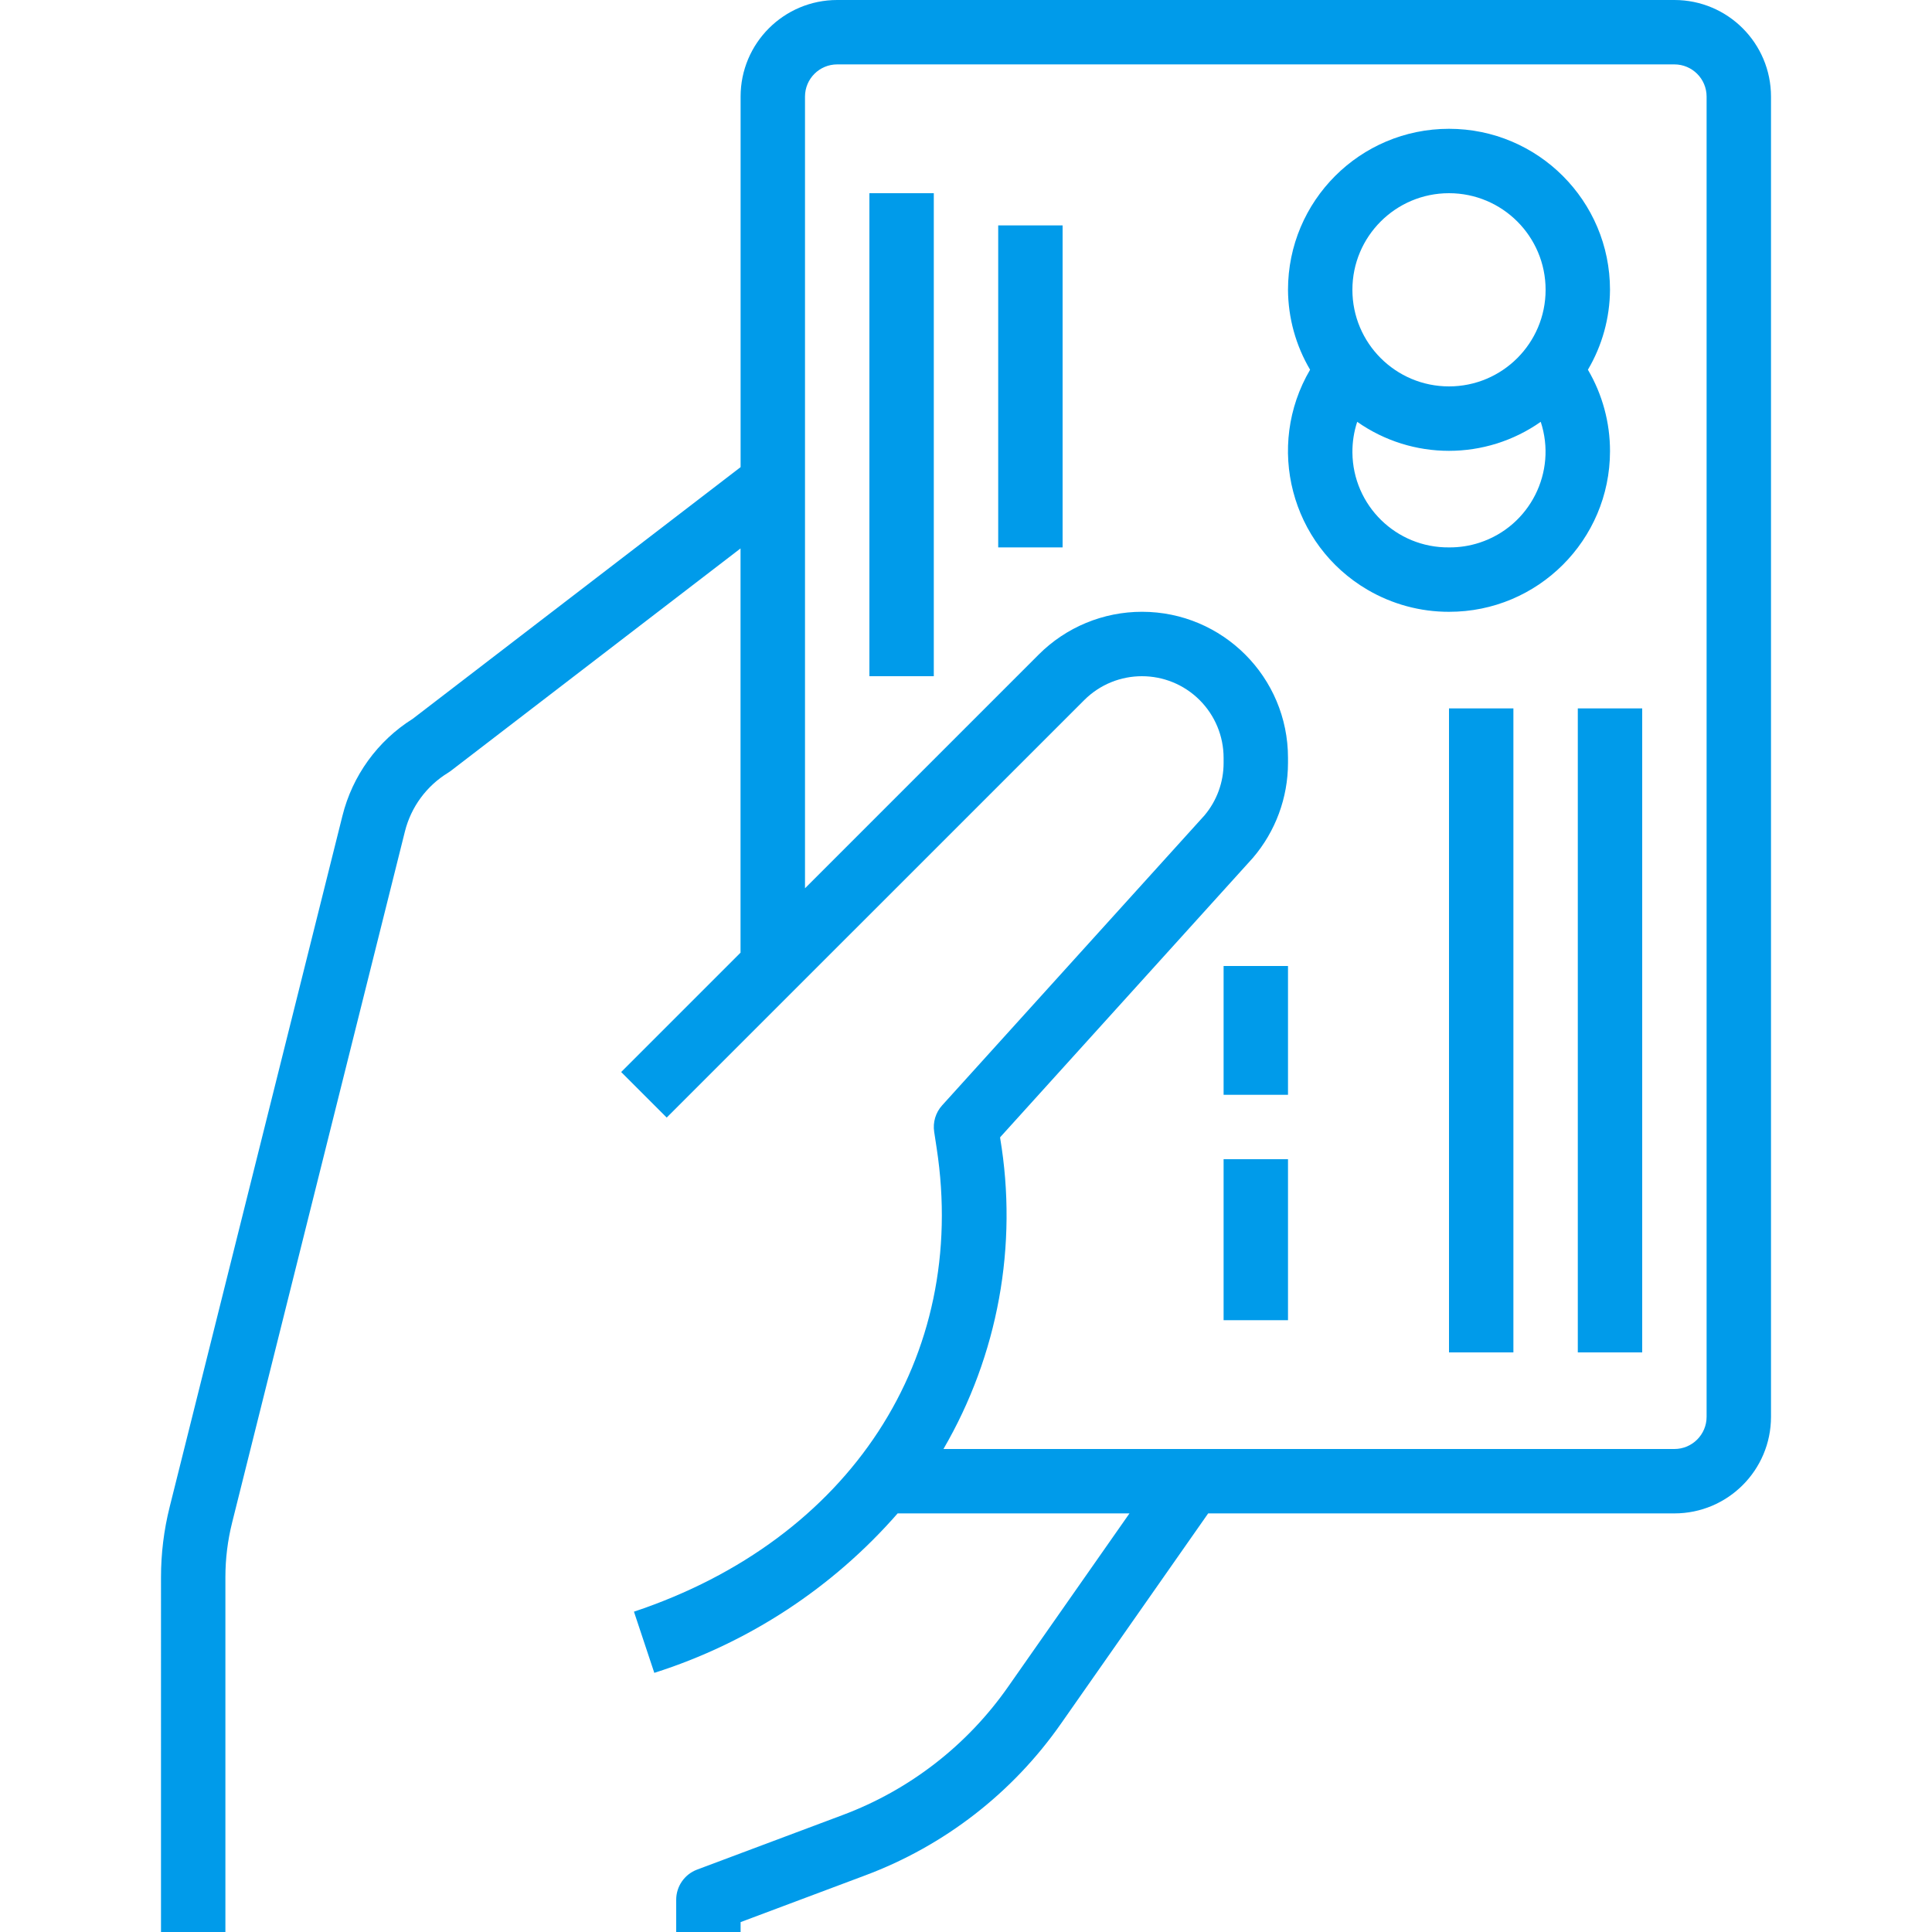
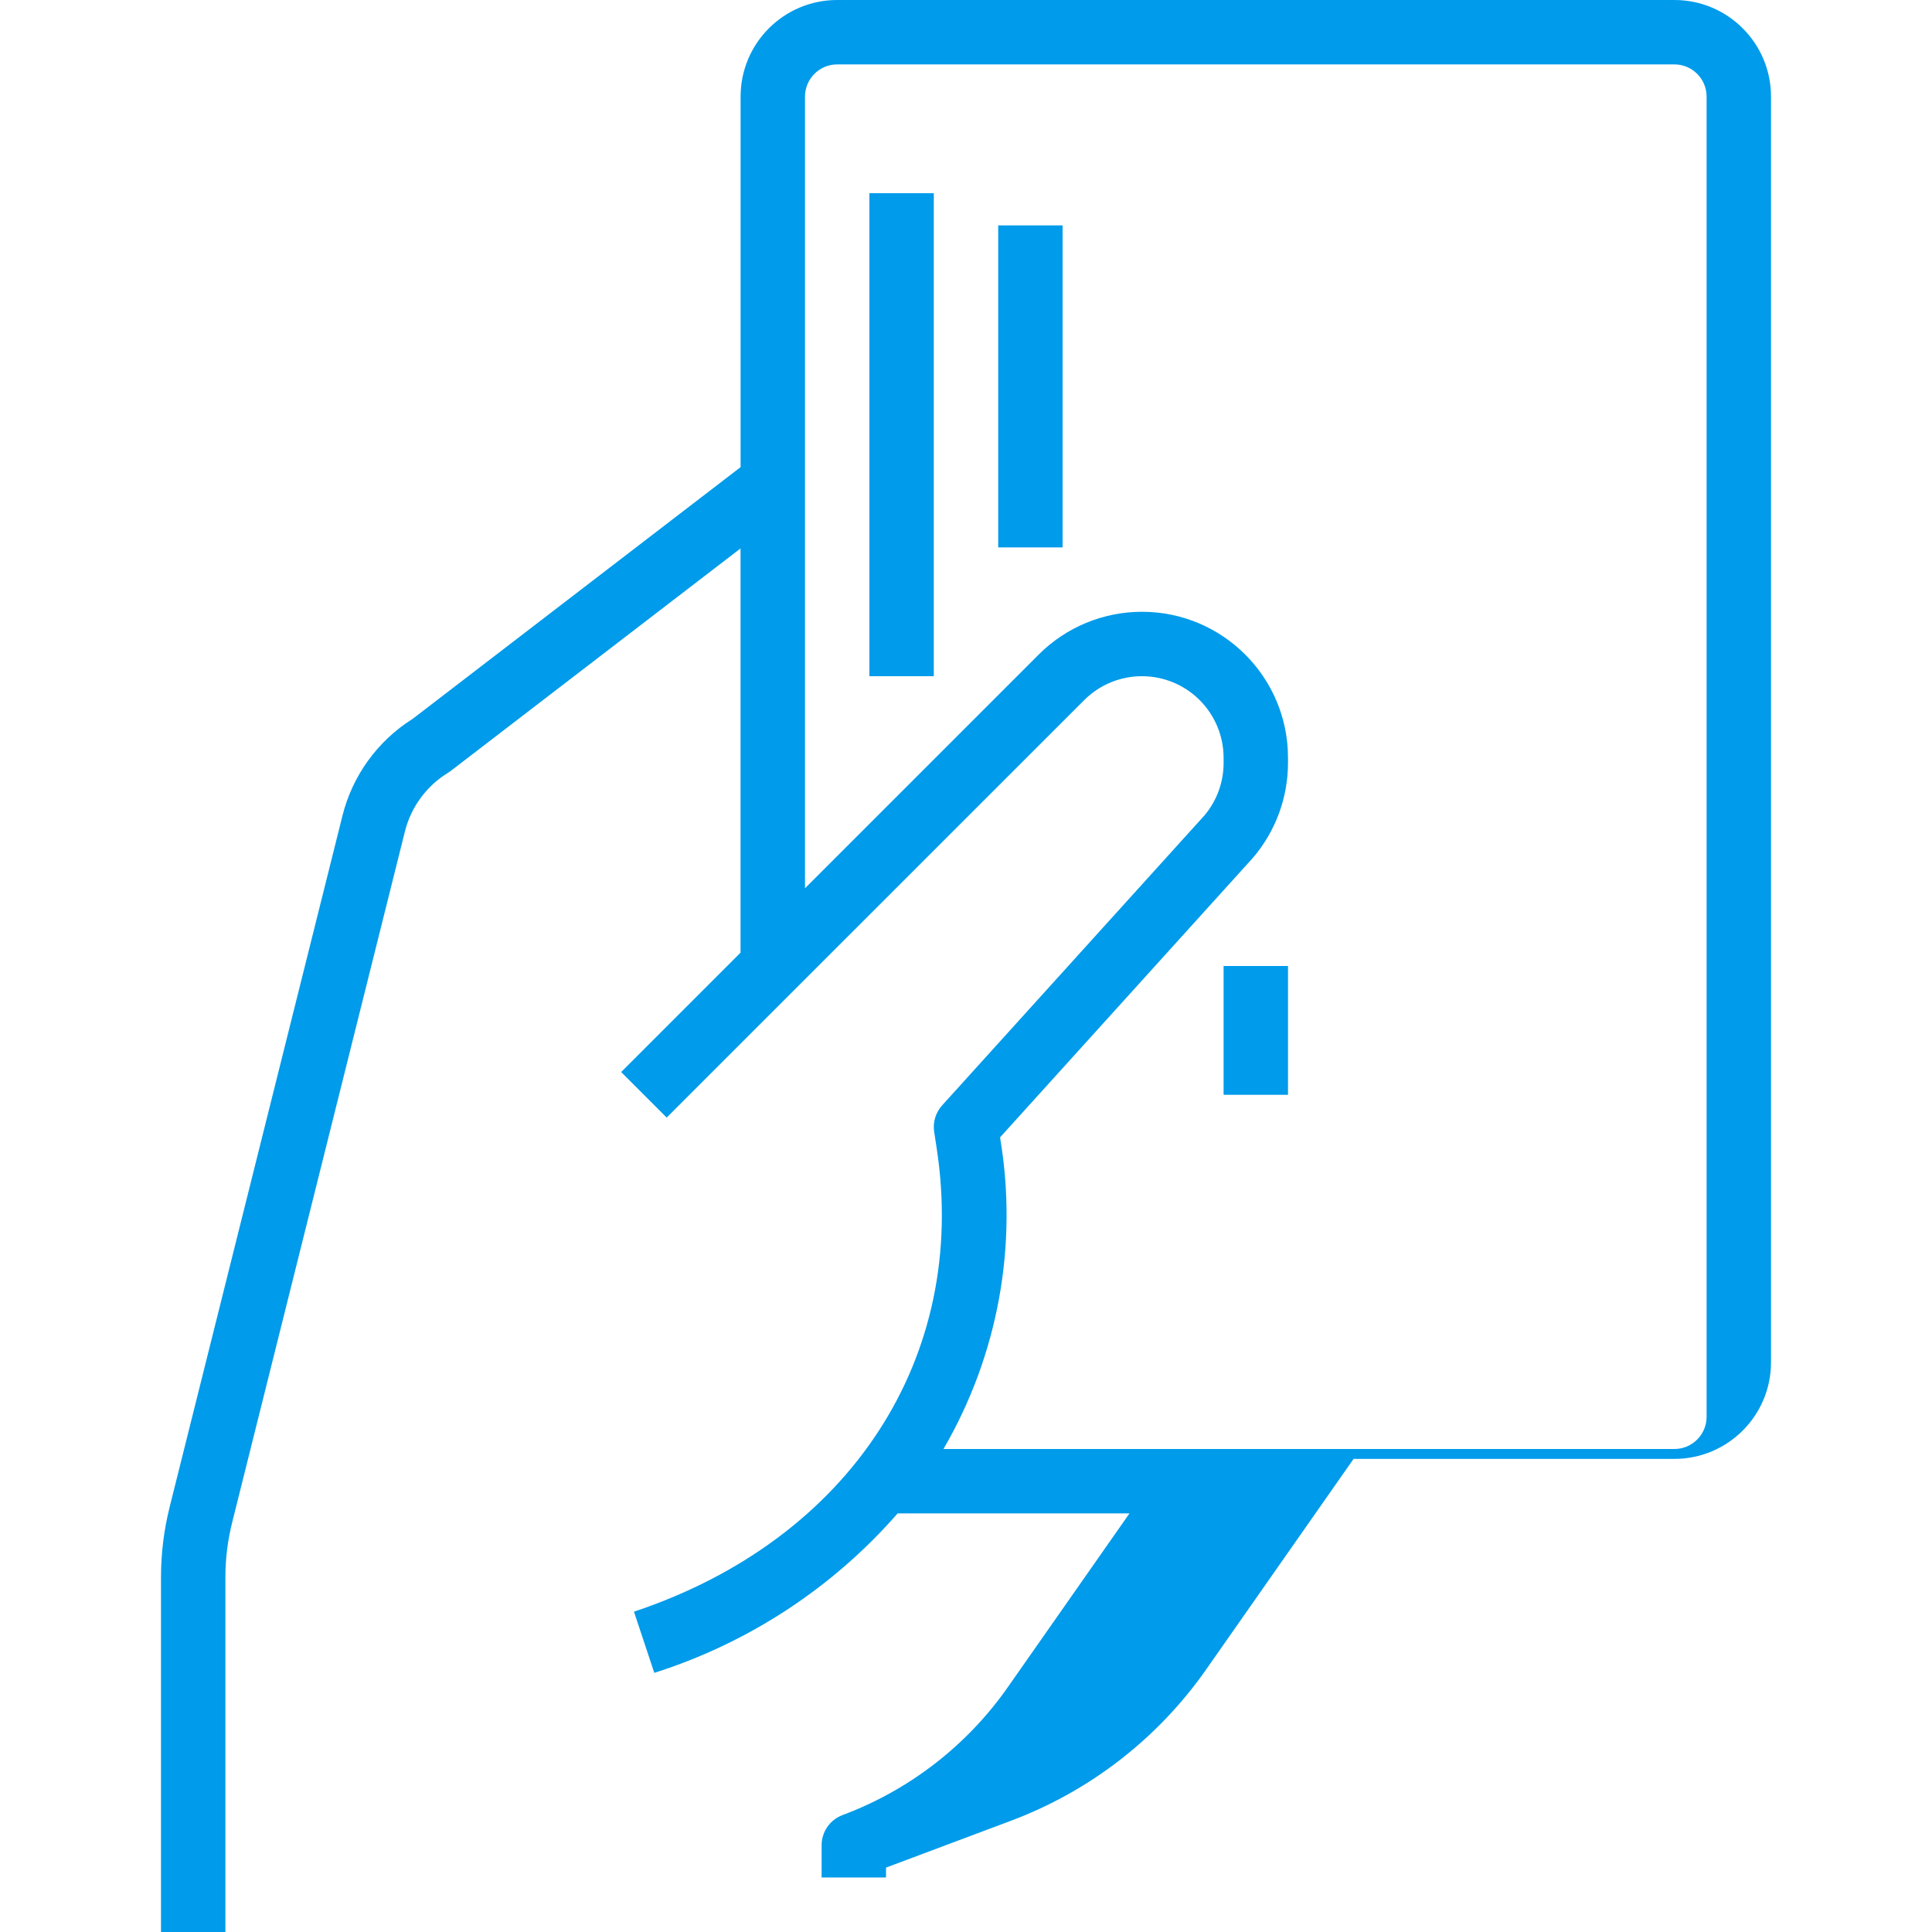
<svg xmlns="http://www.w3.org/2000/svg" version="1.1" id="Capa_1" x="0px" y="0px" viewBox="0 0 480 480" style="enable-background:new 0 0 480 480;" xml:space="preserve" width="512px" height="512px">
  <g>
    <g>
      <g>
-         <path d="M416,0H208c-13.255,0-24,10.745-24,24v92.056l-81.456,62.528c-8.728,5.477-14.992,14.126-17.472,24.128L42.152,374.4    c-1.432,5.716-2.155,11.587-2.152,17.48V480h16v-88.12c-0.003-4.585,0.559-9.152,1.672-13.6L100.6,206.576    c1.519-6.074,5.363-11.308,10.704-14.576c0.232-0.144,0.456-0.304,0.68-0.464l72-55.28v100.432l-29.656,29.656l11.312,11.312    l103.728-103.712c7.924-7.922,20.77-7.92,28.692,0.004c3.803,3.804,5.94,8.962,5.94,14.34v1.248    c0.01,4.771-1.671,9.391-4.744,13.04l-65.192,72.056c-1.613,1.787-2.336,4.205-1.968,6.584l0.608,4    c8,52.08-21.52,97.304-75.2,115.2l5.056,15.2c23.397-7.425,44.309-21.128,60.456-39.616h57.6l-30.12,43.024    c-10.17,14.581-24.537,25.72-41.192,31.936l-36.128,13.544c-3.118,1.177-5.181,4.163-5.176,7.496v8h16v-2.456l30.936-11.6    c19.682-7.352,36.662-20.516,48.688-37.744l36.544-52.2H416c13.255,0,24-10.745,24-24V24C440,10.745,429.255,0,416,0z M424,352    c0,4.418-3.582,8-8,8H234.4c13.57-23.309,18.554-50.633,14.088-77.232v-0.224l62.776-69.392    c5.634-6.579,8.732-14.954,8.736-23.616v-1.248c0.007-20.037-16.231-36.286-36.268-36.292    c-9.631-0.003-18.869,3.823-25.676,10.636L200,220.688V24c0-4.418,3.582-8,8-8h208c4.418,0,8,3.582,8,8V352z" data-original="#000000" class="active-path" data-old_color="#000000" fill="#009BEA" />
+         <path d="M416,0H208c-13.255,0-24,10.745-24,24v92.056l-81.456,62.528c-8.728,5.477-14.992,14.126-17.472,24.128L42.152,374.4    c-1.432,5.716-2.155,11.587-2.152,17.48V480h16v-88.12c-0.003-4.585,0.559-9.152,1.672-13.6L100.6,206.576    c1.519-6.074,5.363-11.308,10.704-14.576c0.232-0.144,0.456-0.304,0.68-0.464l72-55.28v100.432l-29.656,29.656l11.312,11.312    l103.728-103.712c7.924-7.922,20.77-7.92,28.692,0.004c3.803,3.804,5.94,8.962,5.94,14.34v1.248    c0.01,4.771-1.671,9.391-4.744,13.04l-65.192,72.056c-1.613,1.787-2.336,4.205-1.968,6.584l0.608,4    c8,52.08-21.52,97.304-75.2,115.2l5.056,15.2c23.397-7.425,44.309-21.128,60.456-39.616h57.6l-30.12,43.024    c-10.17,14.581-24.537,25.72-41.192,31.936c-3.118,1.177-5.181,4.163-5.176,7.496v8h16v-2.456l30.936-11.6    c19.682-7.352,36.662-20.516,48.688-37.744l36.544-52.2H416c13.255,0,24-10.745,24-24V24C440,10.745,429.255,0,416,0z M424,352    c0,4.418-3.582,8-8,8H234.4c13.57-23.309,18.554-50.633,14.088-77.232v-0.224l62.776-69.392    c5.634-6.579,8.732-14.954,8.736-23.616v-1.248c0.007-20.037-16.231-36.286-36.268-36.292    c-9.631-0.003-18.869,3.823-25.676,10.636L200,220.688V24c0-4.418,3.582-8,8-8h208c4.418,0,8,3.582,8,8V352z" data-original="#000000" class="active-path" data-old_color="#000000" fill="#009BEA" />
      </g>
    </g>
    <g>
      <g>
-         <path d="M394.512,91.856C398.064,85.839,399.957,78.987,400,72c0-22.091-17.909-40-40-40c-22.091,0-40,17.909-40,40    c0.043,6.987,1.936,13.839,5.488,19.856c-11.161,19.024-4.786,43.493,14.238,54.654c6.147,3.606,13.147,5.502,20.274,5.49    c22.056,0.036,39.966-17.814,40.002-39.87C400.014,105.003,398.118,98.003,394.512,91.856z M367.63,134.812    c-2.462,0.809-5.039,1.211-7.63,1.188c-13.131,0.122-23.874-10.423-23.996-23.554c-0.024-2.596,0.377-5.179,1.188-7.646    c13.68,9.613,31.92,9.613,45.6,0C386.893,117.274,380.104,130.711,367.63,134.812z M360,96c-13.255,0-24-10.745-24-24    s10.745-24,24-24s24,10.745,24,24S373.255,96,360,96z" data-original="#000000" class="active-path" data-old_color="#000000" fill="#009BEA" />
-       </g>
+         </g>
    </g>
    <g>
      <g>
        <rect x="216" y="48" width="16" height="120" data-original="#000000" class="active-path" data-old_color="#000000" fill="#009BEA" />
      </g>
    </g>
    <g>
      <g>
        <rect x="248" y="56" width="16" height="80" data-original="#000000" class="active-path" data-old_color="#000000" fill="#009BEA" />
      </g>
    </g>
    <g>
      <g>
        <rect x="304" y="240" width="16" height="32" data-original="#000000" class="active-path" data-old_color="#000000" fill="#009BEA" />
      </g>
    </g>
    <g>
      <g>
-         <rect x="304" y="288" width="16" height="40" data-original="#000000" class="active-path" data-old_color="#000000" fill="#009BEA" />
-       </g>
+         </g>
    </g>
    <g>
      <g>
-         <rect x="360" y="176" width="16" height="160" data-original="#000000" class="active-path" data-old_color="#000000" fill="#009BEA" />
-       </g>
+         </g>
    </g>
    <g>
      <g>
-         <rect x="392" y="176" width="16" height="160" data-original="#000000" class="active-path" data-old_color="#000000" fill="#009BEA" />
-       </g>
+         </g>
    </g>
  </g>
</svg>